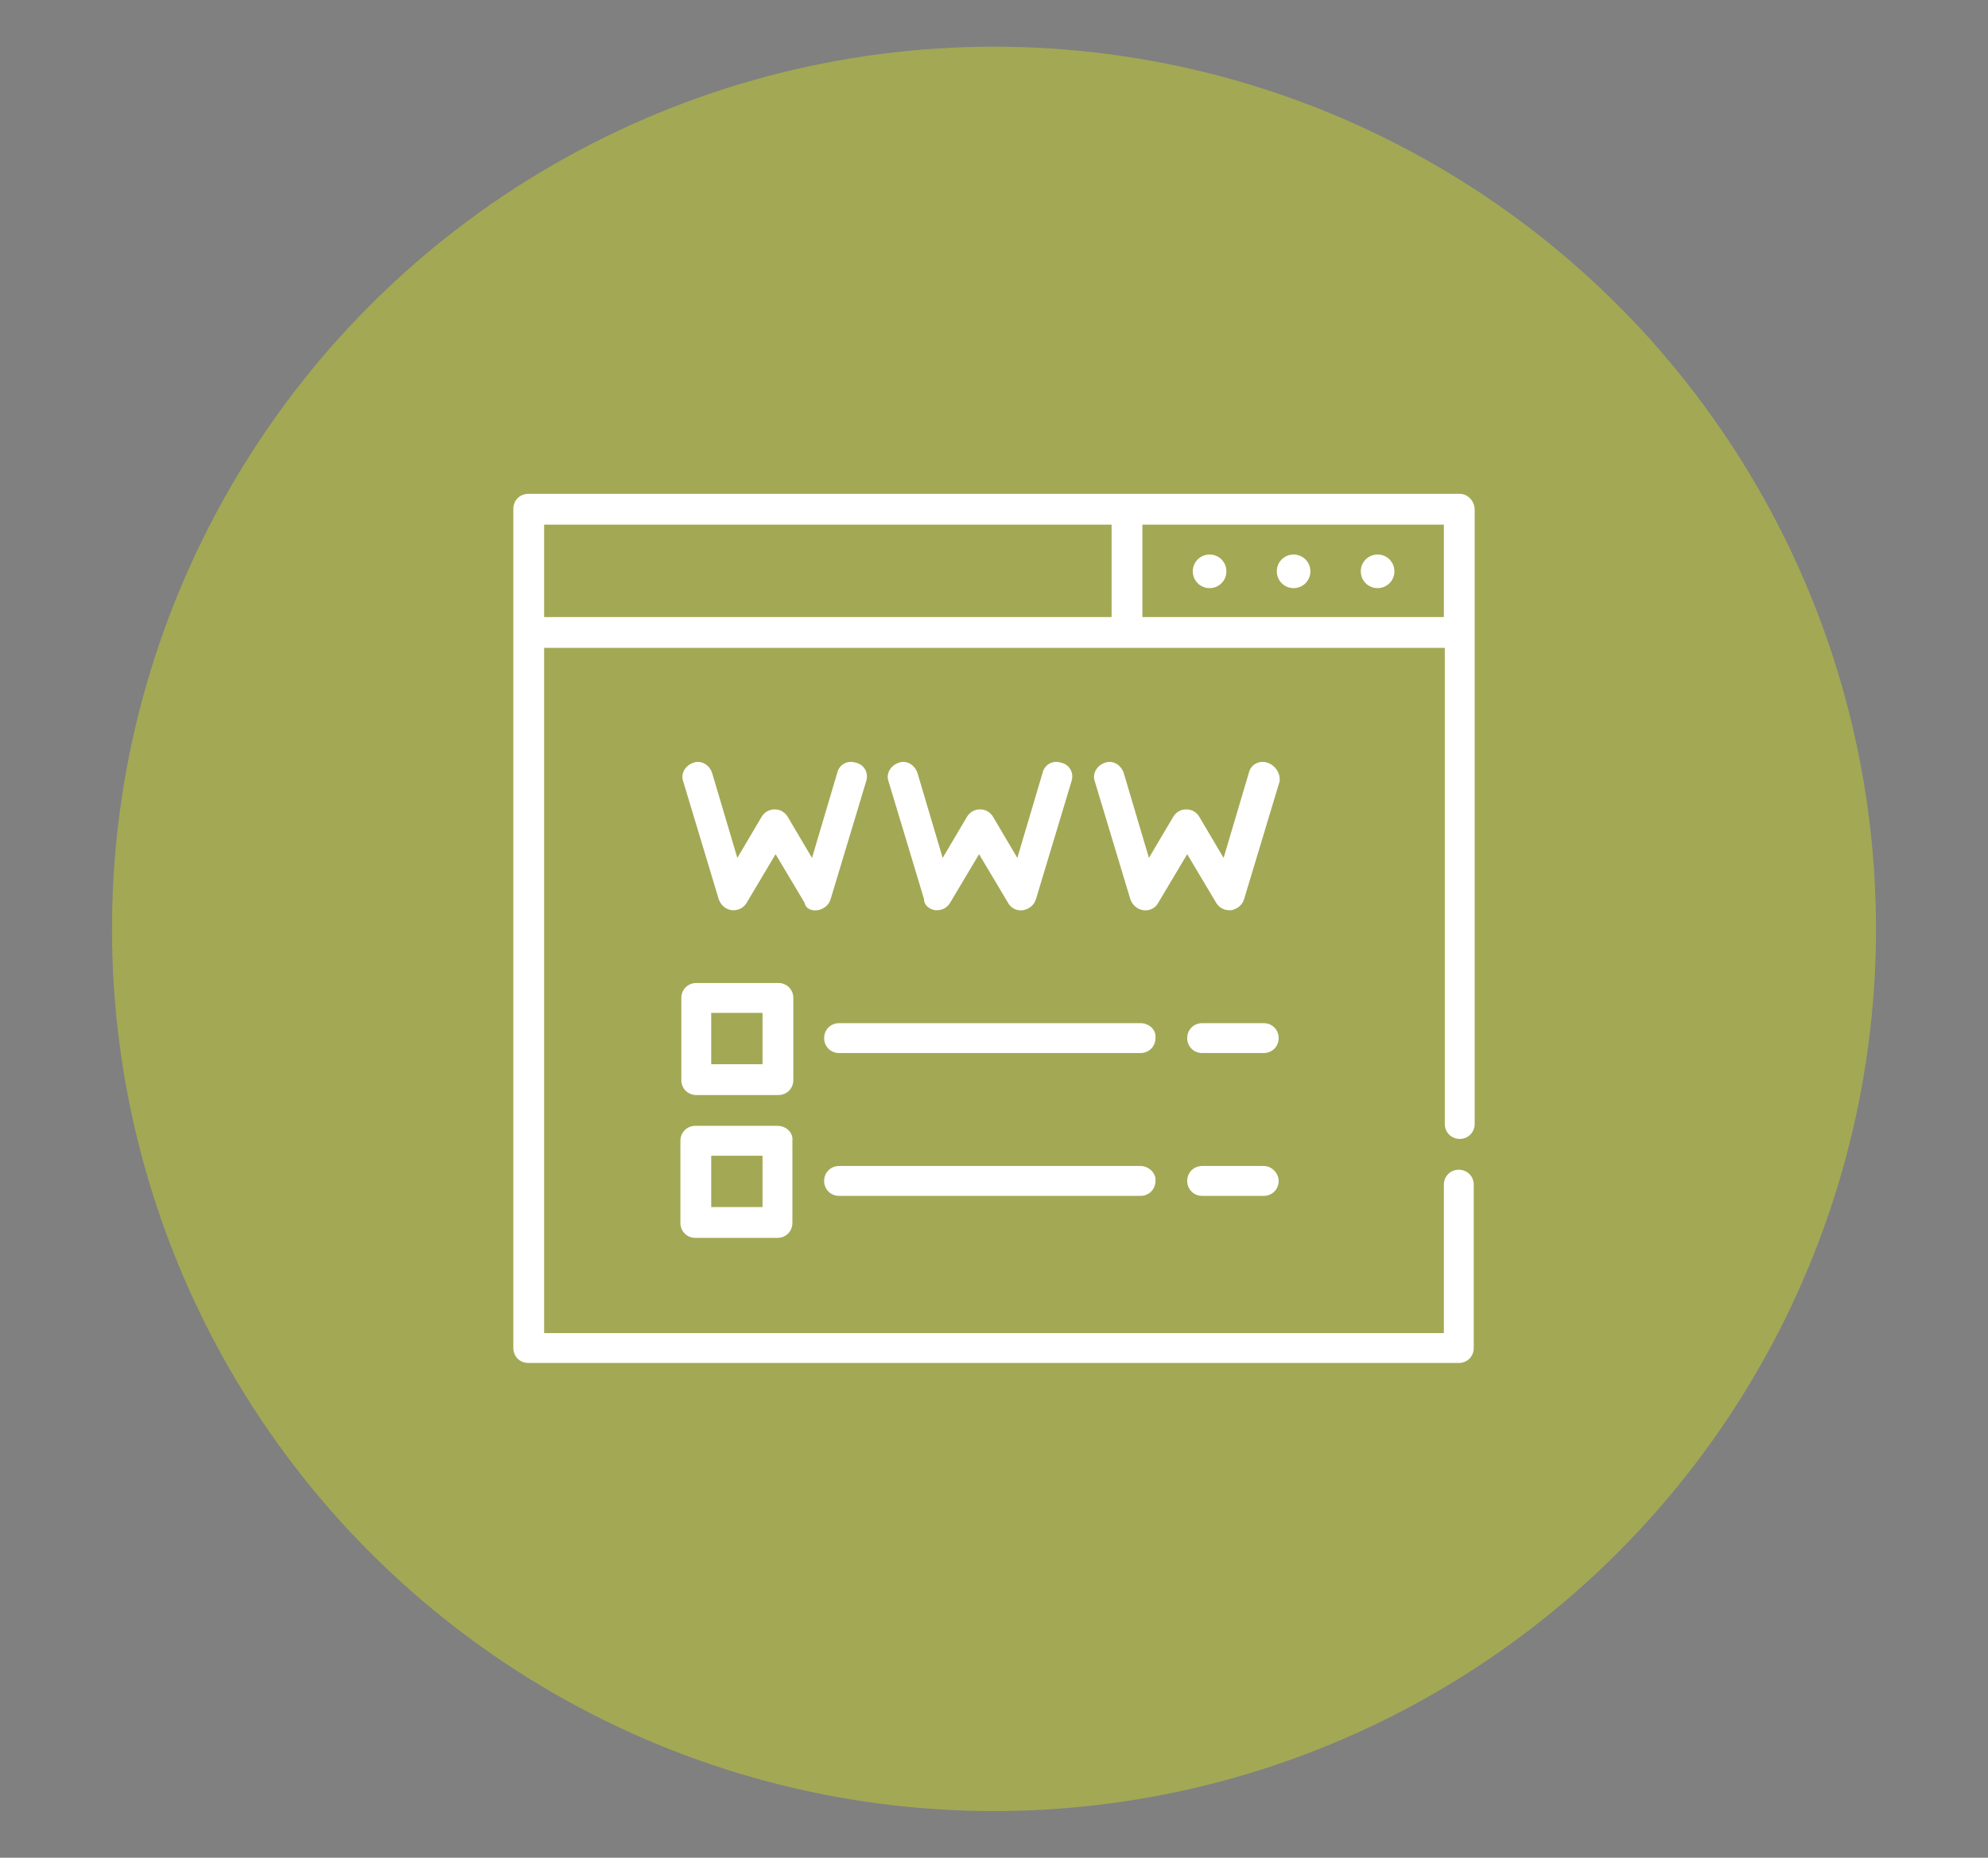
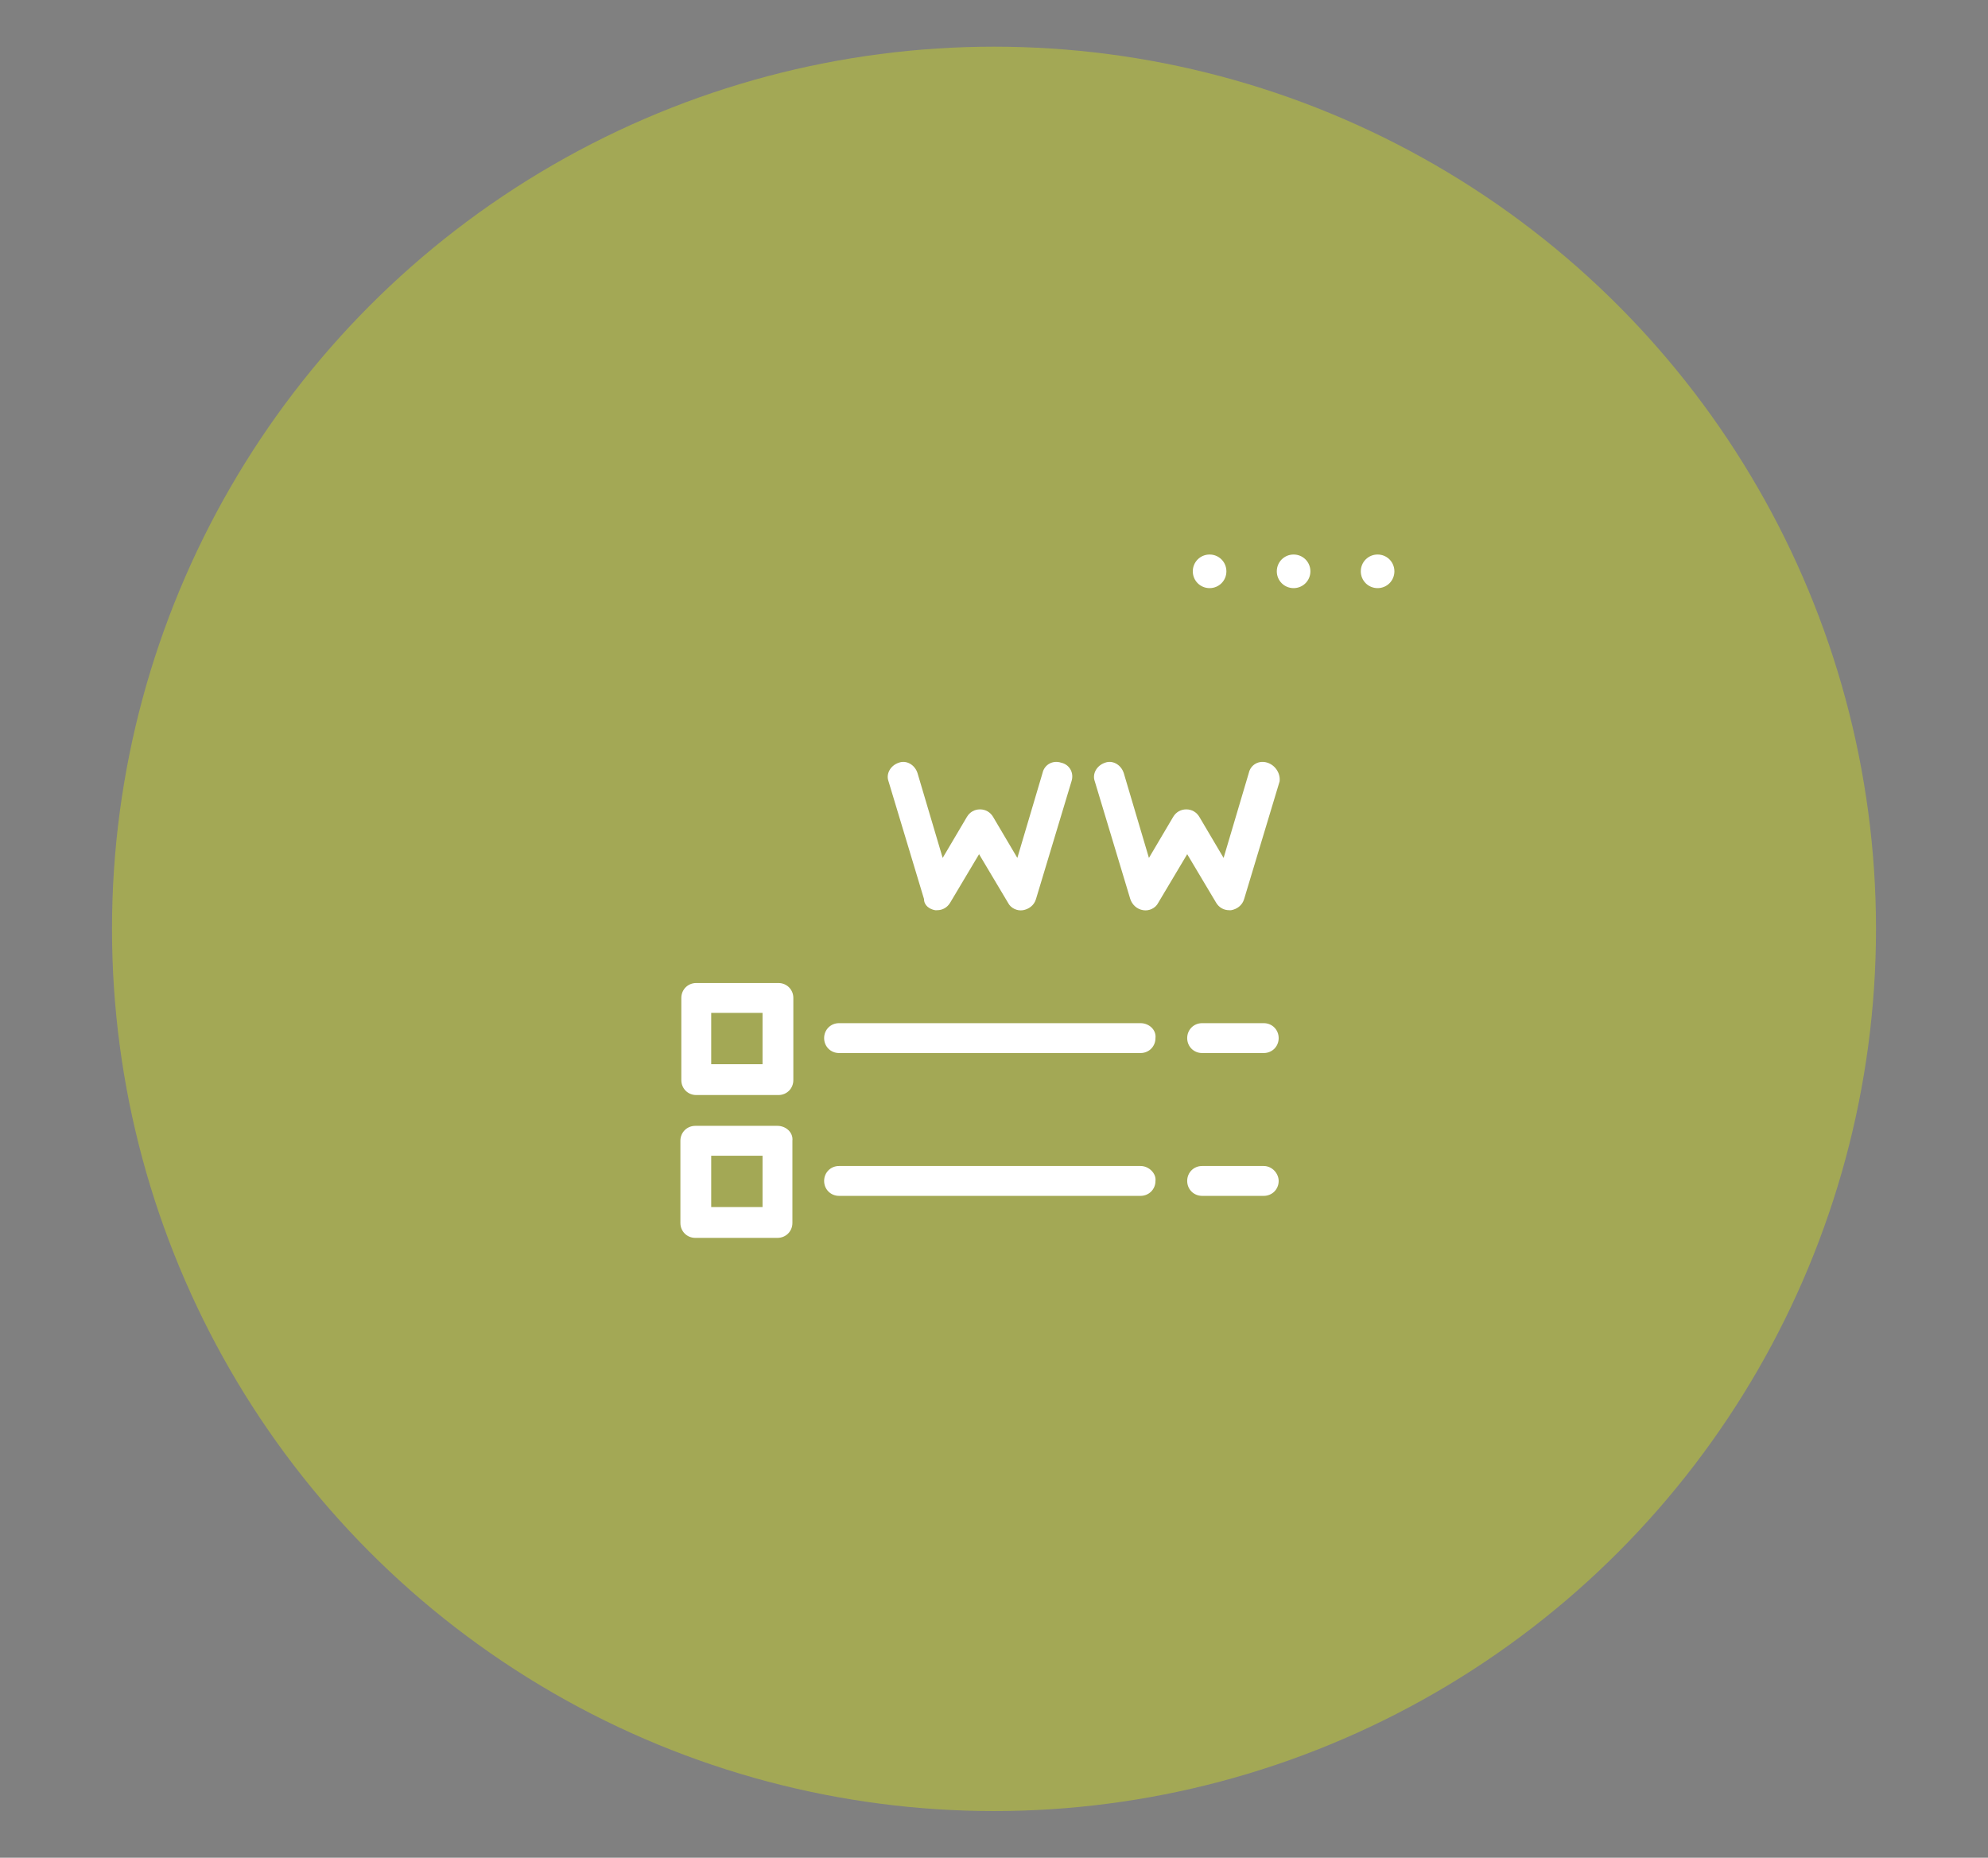
<svg xmlns="http://www.w3.org/2000/svg" xmlns:xlink="http://www.w3.org/1999/xlink" version="1.1" id="Layer_1" x="0px" y="0px" viewBox="0 0 213 199" style="enable-background:new 0 0 213 199;" xml:space="preserve">
  <rect x="0" y="0" width="213" height="199" fill="#808080" stroke="none" />
  <style type="text/css">
	.st0{fill:#A3A855;}
	.st1{clip-path:url(#SVGID_2_);fill:#1A1413;}
	.st2{fill:#1A1413;}
	.st3{fill:#FFFFFF;}
	.st4{clip-path:url(#SVGID_4_);fill:#1A1413;}
	.st5{clip-path:url(#SVGID_6_);fill:#FFFFFF;}
</style>
  <circle class="st0" cx="106.5" cy="99.5" r="94.5" />
  <g>
    <g>
      <defs>
        <rect id="SVGID_1_" x="633" y="-203.8" width="512" height="504.8" />
      </defs>
      <clipPath id="SVGID_2_">
        <use xlink:href="#SVGID_1_" style="overflow:visible;" />
      </clipPath>
      <path class="st1" d="M996.6,128.7l104,20.8l11.3,61.2l-156.7-40.5L996.6,128.7L996.6,128.7z M805.3-62.6l-41.4,41.4l-40.5-156.7    l61.2,11.3L805.3-62.6L805.3-62.6z M1128.9,221.6c0.1-0.7,0-1.4-0.1-2.1l-14.4-77.8c-0.6-3-2.9-5.4-5.9-6l-112.9-22.6    c-2.5-0.5-5,0.3-6.8,2.1l-50,50c-84.5-36.7-129.8-82-170-170.1l49.9-49.9c1.8-1.8,2.6-4.3,2.1-6.8l-22.6-112.9c-0.6-3-3-5.4-6-5.9    l-77.8-14.4c-1.1-0.2-2.2-0.2-3.3,0.1c-18.9,4.3-36.1,13.9-49.9,27.6c-23.8,23.8-32.9,59-26.2,101.7c6.3,39.7,18.8,83.1,35.3,122    c1.6,3.8,6,5.6,9.9,4c3.8-1.6,5.6-6,4-9.9c-16-37.8-28.2-79.9-34.3-118.5c-6-38.3,1.4-68.1,21.9-88.7c10-10,22.3-17.5,35.7-21.7    L752.6-4.7c0,0,0,0,0,0c0.1,0.4,0.2,0.8,0.4,1.1c0,0,0,0,0,0c0,0,0,0,0,0c21.9,49.1,45.4,85.2,73.7,113.5    c28.4,28.4,63.6,50.9,110.9,71c0,0,0.1,0,0.1,0c0.3,0.1,0.6,0.2,0.9,0.3l0,0c0,0,0,0,0,0l173.5,44.9    c-4.3,13.4-11.7,25.7-21.7,35.7c-20.6,20.6-50.4,28-88.7,21.9C929,272.5,828,237.1,762.8,172.1l-0.9-0.9    c-23.5-23.6-44.6-53.4-62.7-88.7c-1.9-3.7-6.4-5.2-10.1-3.3c-3.7,1.9-5.2,6.4-3.3,10.1c18.8,36.6,40.8,67.7,65.4,92.5l0.5,0.5    c0.1,0.1,0.2,0.2,0.4,0.4l0.1,0.1c67.8,67.5,172.2,104.2,247.2,116c9.2,1.4,18,2.2,26.4,2.2c30.9,0,56.6-9.6,75.3-28.3    c13.7-13.7,23.3-31,27.6-49.9C1128.8,222.4,1128.9,222,1128.9,221.6L1128.9,221.6z" />
    </g>
    <path class="st2" d="M1001-188.7c71.1,0,129,47,129,104.9c0,57.8-57.9,104.9-129,104.9c-10.9,0-21.8-1.1-32.3-3.3   c-1.8-0.4-3.6-0.1-5.2,0.8l-58.4,32.4l19.6-42.5c1.6-3.4,0.4-7.5-2.8-9.5C890.2-21.1,872-51.3,872-83.9   C872-141.7,929.9-188.7,1001-188.7L1001-188.7z M908.3,8l-26.6,57.6c-1.3,2.8-0.6,6.4,1.6,8.6c2.3,2.3,6.1,2.7,8.9,1.2L968.3,33   C979,35,990,36.1,1001,36.1c79.4,0,144-53.8,144-119.9c0-66.1-64.6-119.9-144-119.9c-79.4,0-144,53.8-144,119.9   C857-48,875.6-14.9,908.3,8L908.3,8z" />
    <path class="st2" d="M992.4-92.4h17.1v73.3h-17.1V-92.4L992.4-92.4z M984.9-4.1h32.1c4.2,0,7.5-3.4,7.5-7.5v-88.3   c0-4.2-3.4-7.5-7.5-7.5h-32.1c-4.2,0-7.5,3.4-7.5,7.5v88.3C977.4-7.4,980.8-4.1,984.9-4.1L984.9-4.1z" />
    <path class="st2" d="M1001-148.6c4.7,0,8.5,3.8,8.5,8.5c0,4.7-3.8,8.5-8.5,8.5c-4.7,0-8.5-3.8-8.5-8.5   C992.4-144.8,996.3-148.6,1001-148.6L1001-148.6z M1001-116.5c13,0,23.6-10.6,23.6-23.6c0-13-10.6-23.6-23.6-23.6   c-13,0-23.6,10.6-23.6,23.6C977.4-127.1,988-116.5,1001-116.5L1001-116.5z" />
  </g>
  <g>
-     <path class="st3" d="M156.4,52.9H56.6c-0.9,0-1.6,0.7-1.6,1.6v89.9c0,0.9,0.7,1.6,1.6,1.6h99.7c0.9,0,1.6-0.7,1.6-1.6v-17.5   c0-0.9-0.7-1.6-1.6-1.6s-1.6,0.7-1.6,1.6v15.9H58.3V69.4h96.5v51c0,0.9,0.7,1.6,1.6,1.6s1.6-0.7,1.6-1.6V54.6   C158,53.7,157.3,52.9,156.4,52.9L156.4,52.9z M58.3,56.2h60.8v9.9H58.3V56.2z M122.4,66.1v-9.9h32.3v9.9H122.4z M122.4,66.1" />
    <path class="st3" d="M138.6,59.4c-1,0-1.8,0.8-1.8,1.8s0.8,1.8,1.8,1.8c1,0,1.8-0.8,1.8-1.8S139.6,59.4,138.6,59.4L138.6,59.4z    M138.6,59.4" />
    <path class="st3" d="M129.6,59.4c-1,0-1.8,0.8-1.8,1.8s0.8,1.8,1.8,1.8c1,0,1.8-0.8,1.8-1.8S130.6,59.4,129.6,59.4L129.6,59.4z    M129.6,59.4" />
    <path class="st3" d="M147.6,59.4c-1,0-1.8,0.8-1.8,1.8s0.8,1.8,1.8,1.8c1,0,1.8-0.8,1.8-1.8S148.6,59.4,147.6,59.4L147.6,59.4z    M147.6,59.4" />
-     <path class="st3" d="M87.6,97.5c0.6-0.1,1.2-0.5,1.4-1.2l3.8-12.6c0.3-0.9-0.2-1.8-1.1-2c-0.9-0.3-1.8,0.2-2,1.1l-2.7,9.1l-2.6-4.4   c-0.3-0.5-0.8-0.8-1.4-0.8c-0.6,0-1.1,0.3-1.4,0.8l-2.6,4.4l-2.7-9.1c-0.3-0.9-1.2-1.4-2-1.1c-0.9,0.3-1.4,1.2-1.1,2l3.8,12.6   c0.2,0.6,0.7,1.1,1.4,1.2c0.1,0,0.1,0,0.2,0c0.6,0,1.1-0.3,1.4-0.8l3.1-5.2l3.1,5.2C86.3,97.3,86.9,97.6,87.6,97.5L87.6,97.5z    M87.6,97.5" />
    <path class="st3" d="M100.2,97.5c0.1,0,0.1,0,0.2,0c0.6,0,1.1-0.3,1.4-0.8l3.1-5.2l3.1,5.2c0.3,0.6,1,0.9,1.6,0.8   c0.6-0.1,1.2-0.5,1.4-1.2l3.8-12.6c0.3-0.9-0.2-1.8-1.1-2c-0.9-0.3-1.8,0.2-2,1.1l-2.7,9.1l-2.6-4.4c-0.3-0.5-0.8-0.8-1.4-0.8   c-0.6,0-1.1,0.3-1.4,0.8l-2.6,4.4l-2.7-9.1c-0.3-0.9-1.2-1.4-2-1.1c-0.9,0.3-1.4,1.2-1.1,2l3.8,12.6C99,97,99.6,97.4,100.2,97.5   L100.2,97.5z M100.2,97.5" />
    <path class="st3" d="M135.8,81.7c-0.9-0.3-1.8,0.2-2,1.1l-2.7,9.1l-2.6-4.4c-0.3-0.5-0.8-0.8-1.4-0.8c-0.6,0-1.1,0.3-1.4,0.8   l-2.6,4.4l-2.7-9.1c-0.3-0.9-1.2-1.4-2-1.1c-0.9,0.3-1.4,1.2-1.1,2l3.8,12.6c0.2,0.6,0.7,1.1,1.4,1.2c0.6,0.1,1.3-0.2,1.6-0.8   l3.1-5.2l3.1,5.2c0.3,0.5,0.8,0.8,1.4,0.8c0.1,0,0.1,0,0.2,0c0.6-0.1,1.2-0.5,1.4-1.2l3.8-12.6C137.2,82.9,136.7,82,135.8,81.7   L135.8,81.7z M135.8,81.7" />
    <path class="st3" d="M85,106.9c0-0.9-0.7-1.6-1.6-1.6h-8.8c-0.9,0-1.6,0.7-1.6,1.6v8.8c0,0.9,0.7,1.6,1.6,1.6h8.8   c0.9,0,1.6-0.7,1.6-1.6V106.9z M81.7,114h-5.5v-5.5h5.5V114z M81.7,114" />
    <path class="st3" d="M83.3,120.6h-8.8c-0.9,0-1.6,0.7-1.6,1.6v8.8c0,0.9,0.7,1.6,1.6,1.6h8.8c0.9,0,1.6-0.7,1.6-1.6v-8.8   C85,121.3,84.2,120.6,83.3,120.6L83.3,120.6z M81.7,129.3h-5.5v-5.5h5.5V129.3z M81.7,129.3" />
    <path class="st3" d="M135.4,109.6h-6.6c-0.9,0-1.6,0.7-1.6,1.6c0,0.9,0.7,1.6,1.6,1.6h6.6c0.9,0,1.6-0.7,1.6-1.6   C137,110.3,136.3,109.6,135.4,109.6L135.4,109.6z M135.4,109.6" />
    <path class="st3" d="M122.2,109.6H89.9c-0.9,0-1.6,0.7-1.6,1.6c0,0.9,0.7,1.6,1.6,1.6h32.3c0.9,0,1.6-0.7,1.6-1.6   C123.9,110.3,123.1,109.6,122.2,109.6L122.2,109.6z M122.2,109.6" />
    <path class="st3" d="M135.4,124.9h-6.6c-0.9,0-1.6,0.7-1.6,1.6c0,0.9,0.7,1.6,1.6,1.6h6.6c0.9,0,1.6-0.7,1.6-1.6   C137,125.7,136.3,124.9,135.4,124.9L135.4,124.9z M135.4,124.9" />
    <path class="st3" d="M122.2,124.9H89.9c-0.9,0-1.6,0.7-1.6,1.6c0,0.9,0.7,1.6,1.6,1.6h32.3c0.9,0,1.6-0.7,1.6-1.6   C123.9,125.7,123.1,124.9,122.2,124.9L122.2,124.9z M122.2,124.9" />
  </g>
  <g>
    <g>
      <defs>
        <rect id="SVGID_3_" x="585" y="269" width="512" height="512" />
      </defs>
      <clipPath id="SVGID_4_">
        <use xlink:href="#SVGID_3_" style="overflow:visible;" />
      </clipPath>
      <path class="st4" d="M600,498l19.9,11.6c0.5,0.4,1.1,0.8,1.8,1l279.8,162.5c3.8,2.2,8.8,0.6,10.6-3.3c1.6-3.5,0.3-7.7-3-9.7    L856,629.2L1082,498v262.5l-140.4-81.5c-3.5-2.1-8.2-0.8-10.3,2.7c-2.1,3.5-0.8,8.2,2.7,10.3l127.5,74H600V498L600,498z     M617.1,490.5l-11.5-6.7l11.5-9.7V490.5L617.1,490.5z M1049.9,324.1v175.1L841,620.5L632.1,499.2V324.1H1049.9L1049.9,324.1z     M841,286.3l27.1,22.8h-54.3L841,286.3L841,286.3z M1076.5,483.8l-11.5,6.7v-16.3L1076.5,483.8L1076.5,483.8z M1097,484.9    c0-2.2-1-4.3-2.7-5.8l-27.2-22.8c-0.7-0.6-1.4-1-2.1-1.3V316.6c0-4.2-3.4-7.5-7.5-7.5H891.1c-0.4-0.6-0.8-1.1-1.4-1.6l-43.8-36.8    c-2.8-2.3-6.9-2.3-9.7,0l-44.6,37.4c-0.4,0.3-0.7,0.6-0.9,1H624.6c-4.2,0-7.5,3.4-7.5,7.5v137.9l-29.4,24.6    c-1.7,1.4-2.7,3.6-2.7,5.8v288.6c0,4.2,3.4,7.5,7.5,7.5h496.9c4.1,0,7.5-3.4,7.5-7.5V484.9L1097,484.9z" />
    </g>
-     <path class="st2" d="M841,344.1c31.9,0,61.1,10.4,82.3,29.2c22.2,19.7,34.4,47.9,34.4,79.5c0,36.2-17.5,54.8-32.2,63.9   c-19.4,12.1-40.4,12.7-44.5,12.7c-2.5,0-4.5-2-4.5-4.5v-13.5c0-6-7.1-9.6-12-6c-7.1,5.3-15.2,8-23.6,8c-24.6,0-44.6-23.6-44.6-52.6   c0-29,20-52.6,44.6-52.6c8.3,0,16.5,2.8,23.6,8c4.9,3.6,12,0,12-6v-10h9v111.5c0,4.6,4.3,8.2,8.9,7.4c16.3-3,54.3-15.3,54.3-66.3   c0-28.4-10.8-53.9-30.4-72c-19.4-17.9-46.9-27.7-77.3-27.7c-59.4,0-107.7,48.3-107.7,107.7S781.6,568.6,841,568.6h4.5v9H841   c-64.4,0-116.7-52.4-116.7-116.7C724.3,396.5,776.6,344.1,841,344.1L841,344.1z M841,592.6h12c4.2,0,7.5-3.4,7.5-7.5v-24   c0-4.2-3.4-7.5-7.5-7.5h-12c-51.1,0-92.7-41.6-92.7-92.7s41.6-92.7,92.7-92.7c54.6,0,92.7,34.8,92.7,84.7   c0,30.8-16.4,43.9-33.1,49.3V392.7c0-4.1-3.4-7.5-7.5-7.5h-24c-4.2,0-7.5,3.4-7.5,7.5v4.6c-6.5-2.7-13.5-4.1-20.5-4.1   c-32.9,0-59.6,30.3-59.6,67.6s26.7,67.6,59.6,67.6c7.1,0,14-1.4,20.5-4.1v0.6c0,10.8,8.8,19.5,19.5,19.5c4.8,0,29.6-0.7,52.4-15   c17.9-11.2,39.2-33.6,39.2-76.7c0-35.9-14-68.2-39.4-90.8c-23.9-21.3-56.7-33-92.3-33c-72.7,0-131.8,59.1-131.8,131.8   S768.3,592.6,841,592.6L841,592.6z" />
-     <path class="st2" d="M841,489.4c-11.1,0-20.5-13.1-20.5-28.6c0-15.5,9.4-28.6,20.5-28.6s20.5,13.1,20.5,28.6   C861.5,476.4,852.1,489.4,841,489.4L841,489.4z M841,417.3c-19.6,0-35.6,19.6-35.6,43.6c0,24,16,43.6,35.6,43.6   c19.6,0,35.6-19.6,35.6-43.6C876.6,436.8,860.6,417.3,841,417.3L841,417.3z" />
  </g>
  <g>
    <g>
      <defs>
        <rect id="SVGID_5_" x="-205.6" y="-126" width="106.2" height="106.2" />
      </defs>
      <clipPath id="SVGID_6_">
        <use xlink:href="#SVGID_5_" style="overflow:visible;" />
      </clipPath>
      <path class="st5" d="M-202.5-78.5l4.1,2.4c0.1,0.1,0.2,0.2,0.4,0.2l58.1,33.7c0.8,0.5,1.8,0.1,2.2-0.7c0.3-0.7,0.1-1.6-0.6-2    l-11-6.4l46.9-27.2V-24l-29.1-16.9c-0.7-0.4-1.7-0.2-2.1,0.6c-0.4,0.7-0.2,1.7,0.6,2.1l26.5,15.4h-95.8V-78.5L-202.5-78.5z     M-199-80l-2.4-1.4l2.4-2V-80L-199-80z M-109.1-114.6v36.3l-43.4,25.2l-43.4-25.2v-36.3H-109.1L-109.1-114.6z M-152.5-122.4    l5.6,4.7h-11.3L-152.5-122.4L-152.5-122.4z M-103.6-81.4L-106-80v-3.4L-103.6-81.4L-103.6-81.4z M-99.4-81.2    c0-0.5-0.2-0.9-0.6-1.2l-5.7-4.7c-0.1-0.1-0.3-0.2-0.4-0.3v-28.7c0-0.9-0.7-1.6-1.6-1.6h-34.5c-0.1-0.1-0.2-0.2-0.3-0.3l-9.1-7.6    c-0.6-0.5-1.4-0.5-2,0l-9.2,7.8c-0.1,0.1-0.1,0.1-0.2,0.2h-34.5c-0.9,0-1.6,0.7-1.6,1.6v28.6l-6.1,5.1c-0.3,0.3-0.6,0.7-0.6,1.2    v59.9c0,0.9,0.7,1.6,1.6,1.6h103.1c0.9,0,1.6-0.7,1.6-1.6V-81.2L-99.4-81.2z" />
    </g>
    <path class="st3" d="M-152.5-110.4c6.6,0,12.7,2.2,17.1,6.1c4.6,4.1,7.1,9.9,7.1,16.5c0,7.5-3.6,11.4-6.7,13.3   c-4,2.5-8.4,2.6-9.2,2.6c-0.5,0-0.9-0.4-0.9-0.9v-2.8c0-1.3-1.5-2-2.5-1.3c-1.5,1.1-3.2,1.7-4.9,1.7c-5.1,0-9.3-4.9-9.3-10.9   c0-6,4.2-10.9,9.3-10.9c1.7,0,3.4,0.6,4.9,1.7c1,0.7,2.5,0,2.5-1.3v-2.1h1.9v23.1c0,1,0.9,1.7,1.8,1.5c3.4-0.6,11.3-3.2,11.3-13.8   c0-5.9-2.2-11.2-6.3-14.9c-4-3.7-9.7-5.8-16-5.8c-12.3,0-22.4,10-22.4,22.4s10,22.4,22.4,22.4h0.9v1.9h-0.9   c-13.4,0-24.2-10.9-24.2-24.2C-176.7-99.5-165.9-110.4-152.5-110.4L-152.5-110.4z M-152.5-58.8h2.5c0.9,0,1.6-0.7,1.6-1.6v-5   c0-0.9-0.7-1.6-1.6-1.6h-2.5c-10.6,0-19.2-8.6-19.2-19.2c0-10.6,8.6-19.2,19.2-19.2c11.3,0,19.2,7.2,19.2,17.6   c0,6.4-3.4,9.1-6.9,10.2v-22.7c0-0.9-0.7-1.6-1.6-1.6h-5c-0.9,0-1.6,0.7-1.6,1.6v1c-1.4-0.6-2.8-0.9-4.3-0.9   c-6.8,0-12.4,6.3-12.4,14c0,7.7,5.5,14,12.4,14c1.5,0,2.9-0.3,4.3-0.9v0.1c0,2.2,1.8,4.1,4.1,4.1c1,0,6.1-0.2,10.9-3.1   c3.7-2.3,8.1-7,8.1-15.9c0-7.5-2.9-14.1-8.2-18.8c-5-4.4-11.8-6.8-19.2-6.8c-15.1,0-27.3,12.3-27.3,27.3S-167.6-58.8-152.5-58.8   L-152.5-58.8z" />
    <path class="st3" d="M-152.5-80.3c-2.3,0-4.3-2.7-4.3-5.9c0-3.2,2-5.9,4.3-5.9s4.3,2.7,4.3,5.9C-148.2-83-150.2-80.3-152.5-80.3   L-152.5-80.3z M-152.5-95.2c-4.1,0-7.4,4.1-7.4,9c0,5,3.3,9,7.4,9c4.1,0,7.4-4.1,7.4-9C-145.1-91.2-148.4-95.2-152.5-95.2   L-152.5-95.2z" />
  </g>
</svg>